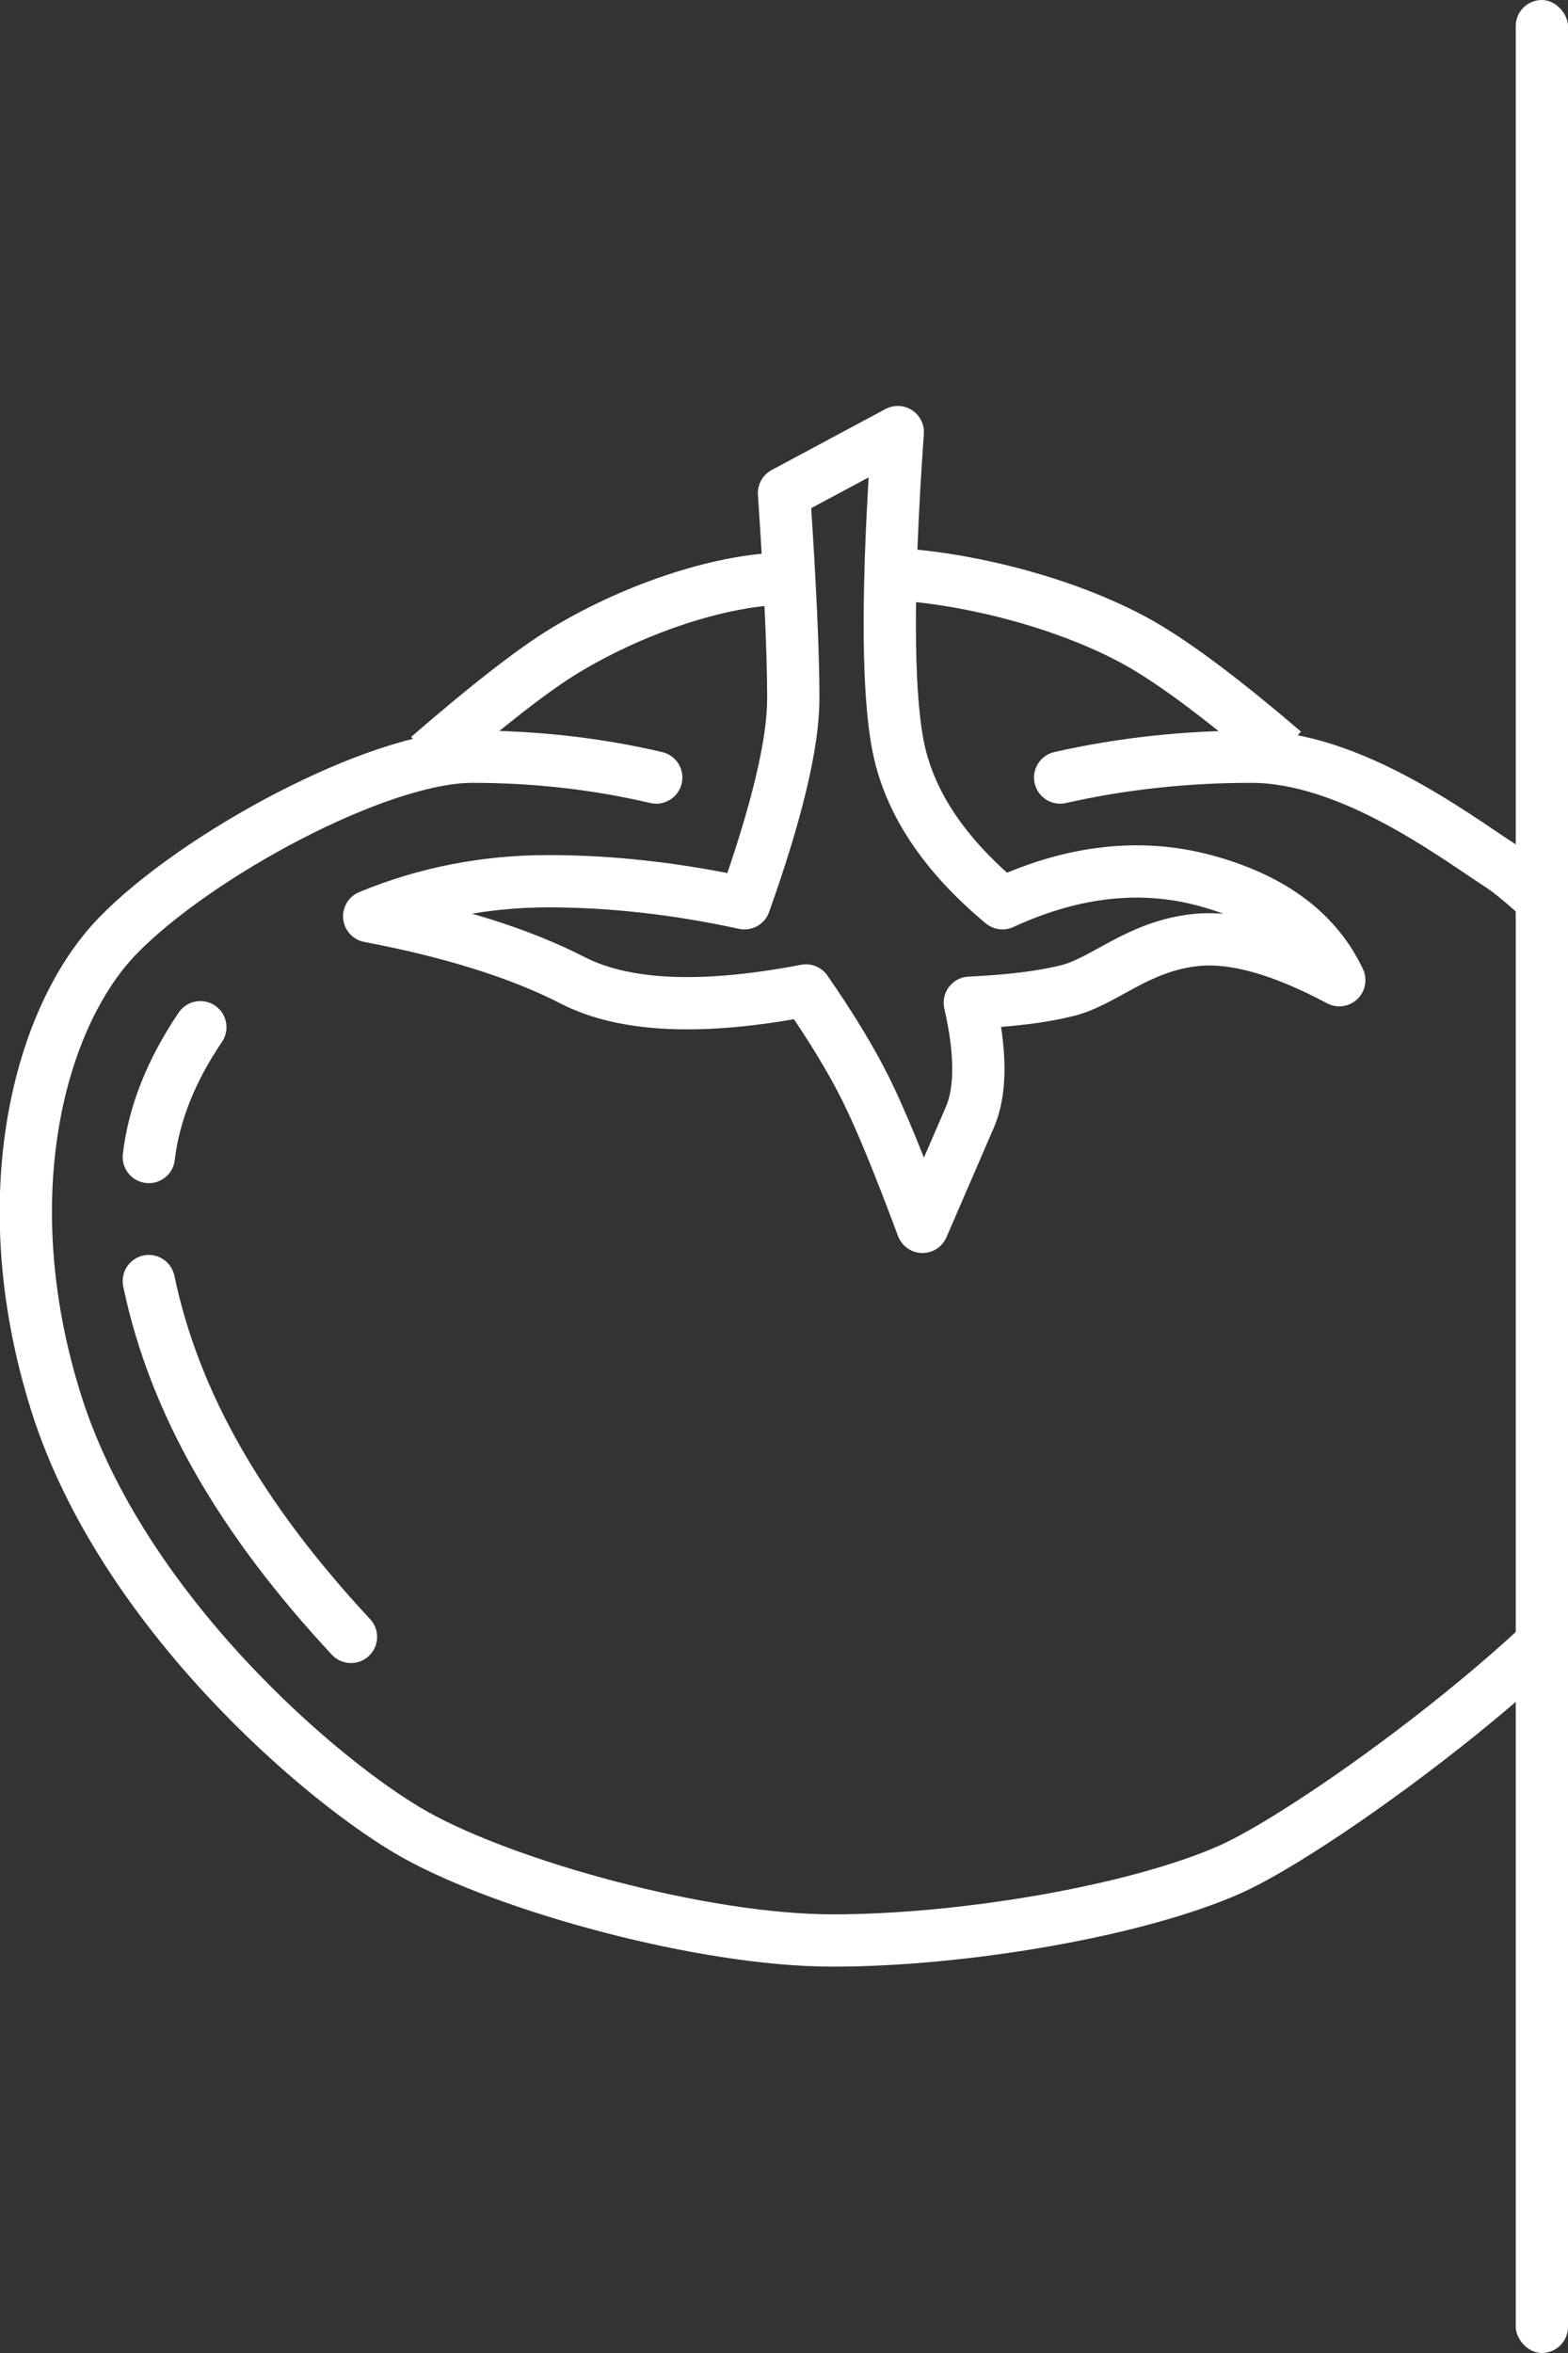
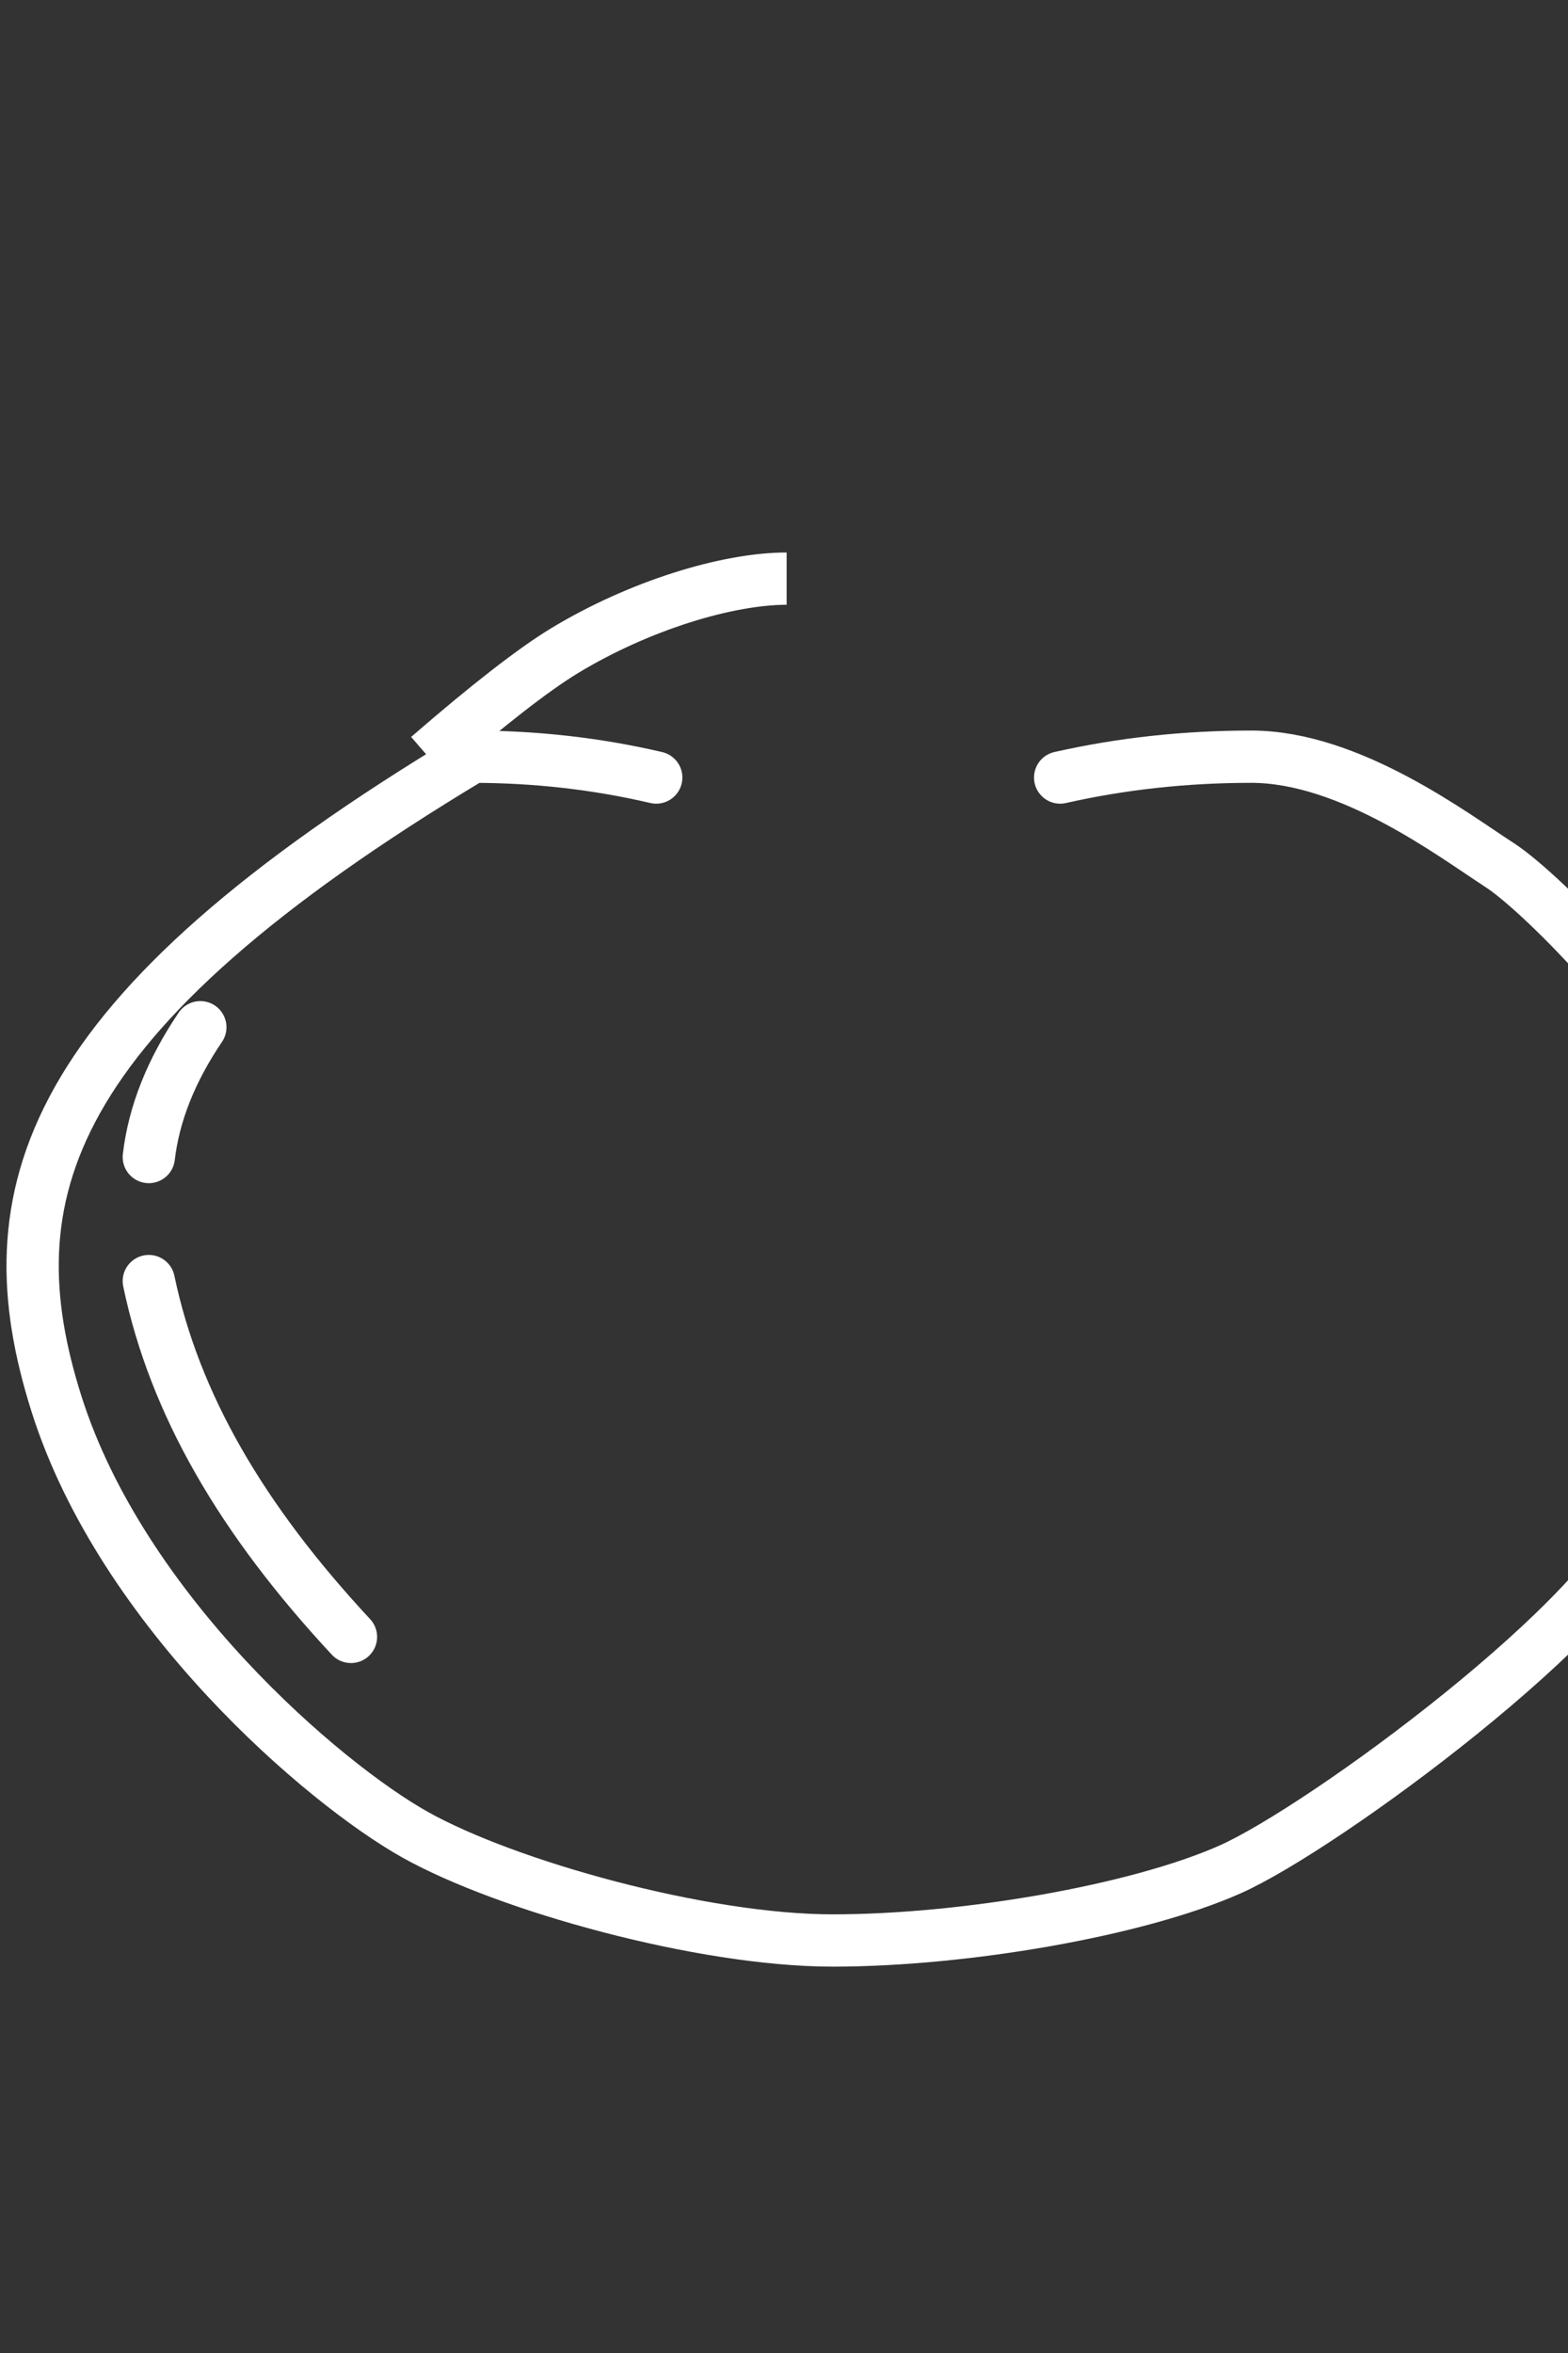
<svg xmlns="http://www.w3.org/2000/svg" width="60px" height="90px" viewBox="0 0 60 90" version="1.1">
  <rect x="0" y="0" width="60" height="90" fill="#333333" stroke="none" />
  <title>Tomato@1x</title>
  <g id="Tomato" stroke="none" stroke-width="1" fill="none" fill-rule="evenodd">
    <g id="Group" transform="translate(0.988, 0)">
-       <path d="M24.123,29.74 C21.851,29.209 19.504,28.943 17.083,28.943 C13.45,28.943 6.49,32.727 3.512,35.799 C0.534,38.871 -1.34,45.757 1.173,53.696 C3.686,61.634 11.409,68.226 14.905,70.181 C18.402,72.136 25.88,74.222 30.877,74.222 C35.875,74.222 42.494,73.093 46.072,71.508 C49.651,69.923 60.76,61.737 61.966,57.875 C63.171,54.014 64.911,45.338 64.041,42.38 C63.171,39.422 58.12,34.201 56.387,33.082 C54.654,31.964 50.685,28.943 46.893,28.943 C44.365,28.943 41.927,29.209 39.579,29.74" id="Path-2" stroke="#FFFFFF" stroke-width="2" stroke-linecap="round" stroke-linejoin="round" />
+       <path d="M24.123,29.74 C21.851,29.209 19.504,28.943 17.083,28.943 C0.534,38.871 -1.34,45.757 1.173,53.696 C3.686,61.634 11.409,68.226 14.905,70.181 C18.402,72.136 25.88,74.222 30.877,74.222 C35.875,74.222 42.494,73.093 46.072,71.508 C49.651,69.923 60.76,61.737 61.966,57.875 C63.171,54.014 64.911,45.338 64.041,42.38 C63.171,39.422 58.12,34.201 56.387,33.082 C54.654,31.964 50.685,28.943 46.893,28.943 C44.365,28.943 41.927,29.209 39.579,29.74" id="Path-2" stroke="#FFFFFF" stroke-width="2" stroke-linecap="round" stroke-linejoin="round" />
      <path d="M29.113,22.132 C26.843,22.132 23.464,23.163 20.617,24.887 C19.435,25.603 17.695,26.955 15.398,28.943" id="Path-3" stroke="#FFFFFF" stroke-width="2" stroke-linejoin="round" />
-       <path d="M48.141,28.743 C45.656,26.611 43.708,25.172 42.298,24.428 C39.293,22.84 35.468,22.054 33.175,21.961" id="Path-3-Copy" stroke="#FFFFFF" stroke-width="2" stroke-linejoin="round" />
-       <path d="M37.372,34.549 C40.104,33.289 42.72,33.008 45.221,33.706 C47.721,34.403 49.401,35.665 50.26,37.492 C48.046,36.309 46.208,35.798 44.745,35.957 C42.551,36.196 41.281,37.525 39.878,37.884 C38.943,38.123 37.691,38.28 36.122,38.353 C36.559,40.265 36.559,41.727 36.122,42.739 C35.685,43.751 35.081,45.147 34.311,46.926 C33.437,44.577 32.723,42.838 32.166,41.709 C31.61,40.581 30.838,39.306 29.851,37.884 C25.884,38.647 22.905,38.516 20.915,37.492 C18.925,36.469 16.333,35.653 13.139,35.046 C15.302,34.152 17.589,33.706 20,33.706 C22.411,33.706 24.911,33.987 27.5,34.549 C28.745,31.049 29.368,28.436 29.368,26.71 C29.368,24.984 29.249,22.367 29.012,18.86 L33.366,16.527 C32.957,22.325 32.957,26.308 33.366,28.475 C33.775,30.643 35.111,32.667 37.372,34.549 Z" id="Path-4" stroke="#FFFFFF" stroke-width="2" stroke-linejoin="round" />
      <path d="M6.678,39.291 C5.558,40.945 4.901,42.6 4.706,44.255" id="Path-5" stroke="#FFFFFF" stroke-width="2" stroke-linecap="round" stroke-linejoin="round" />
      <path d="M4.706,49 C5.692,53.718 8.267,58.123 12.442,62.61" id="Path-5-Copy" stroke="#FFFFFF" stroke-width="2" stroke-linecap="round" stroke-linejoin="round" />
-       <rect id="Rectangle" fill="#FFFFFF" x="57.012" y="0" width="2" height="90" rx="1" />
    </g>
  </g>
</svg>